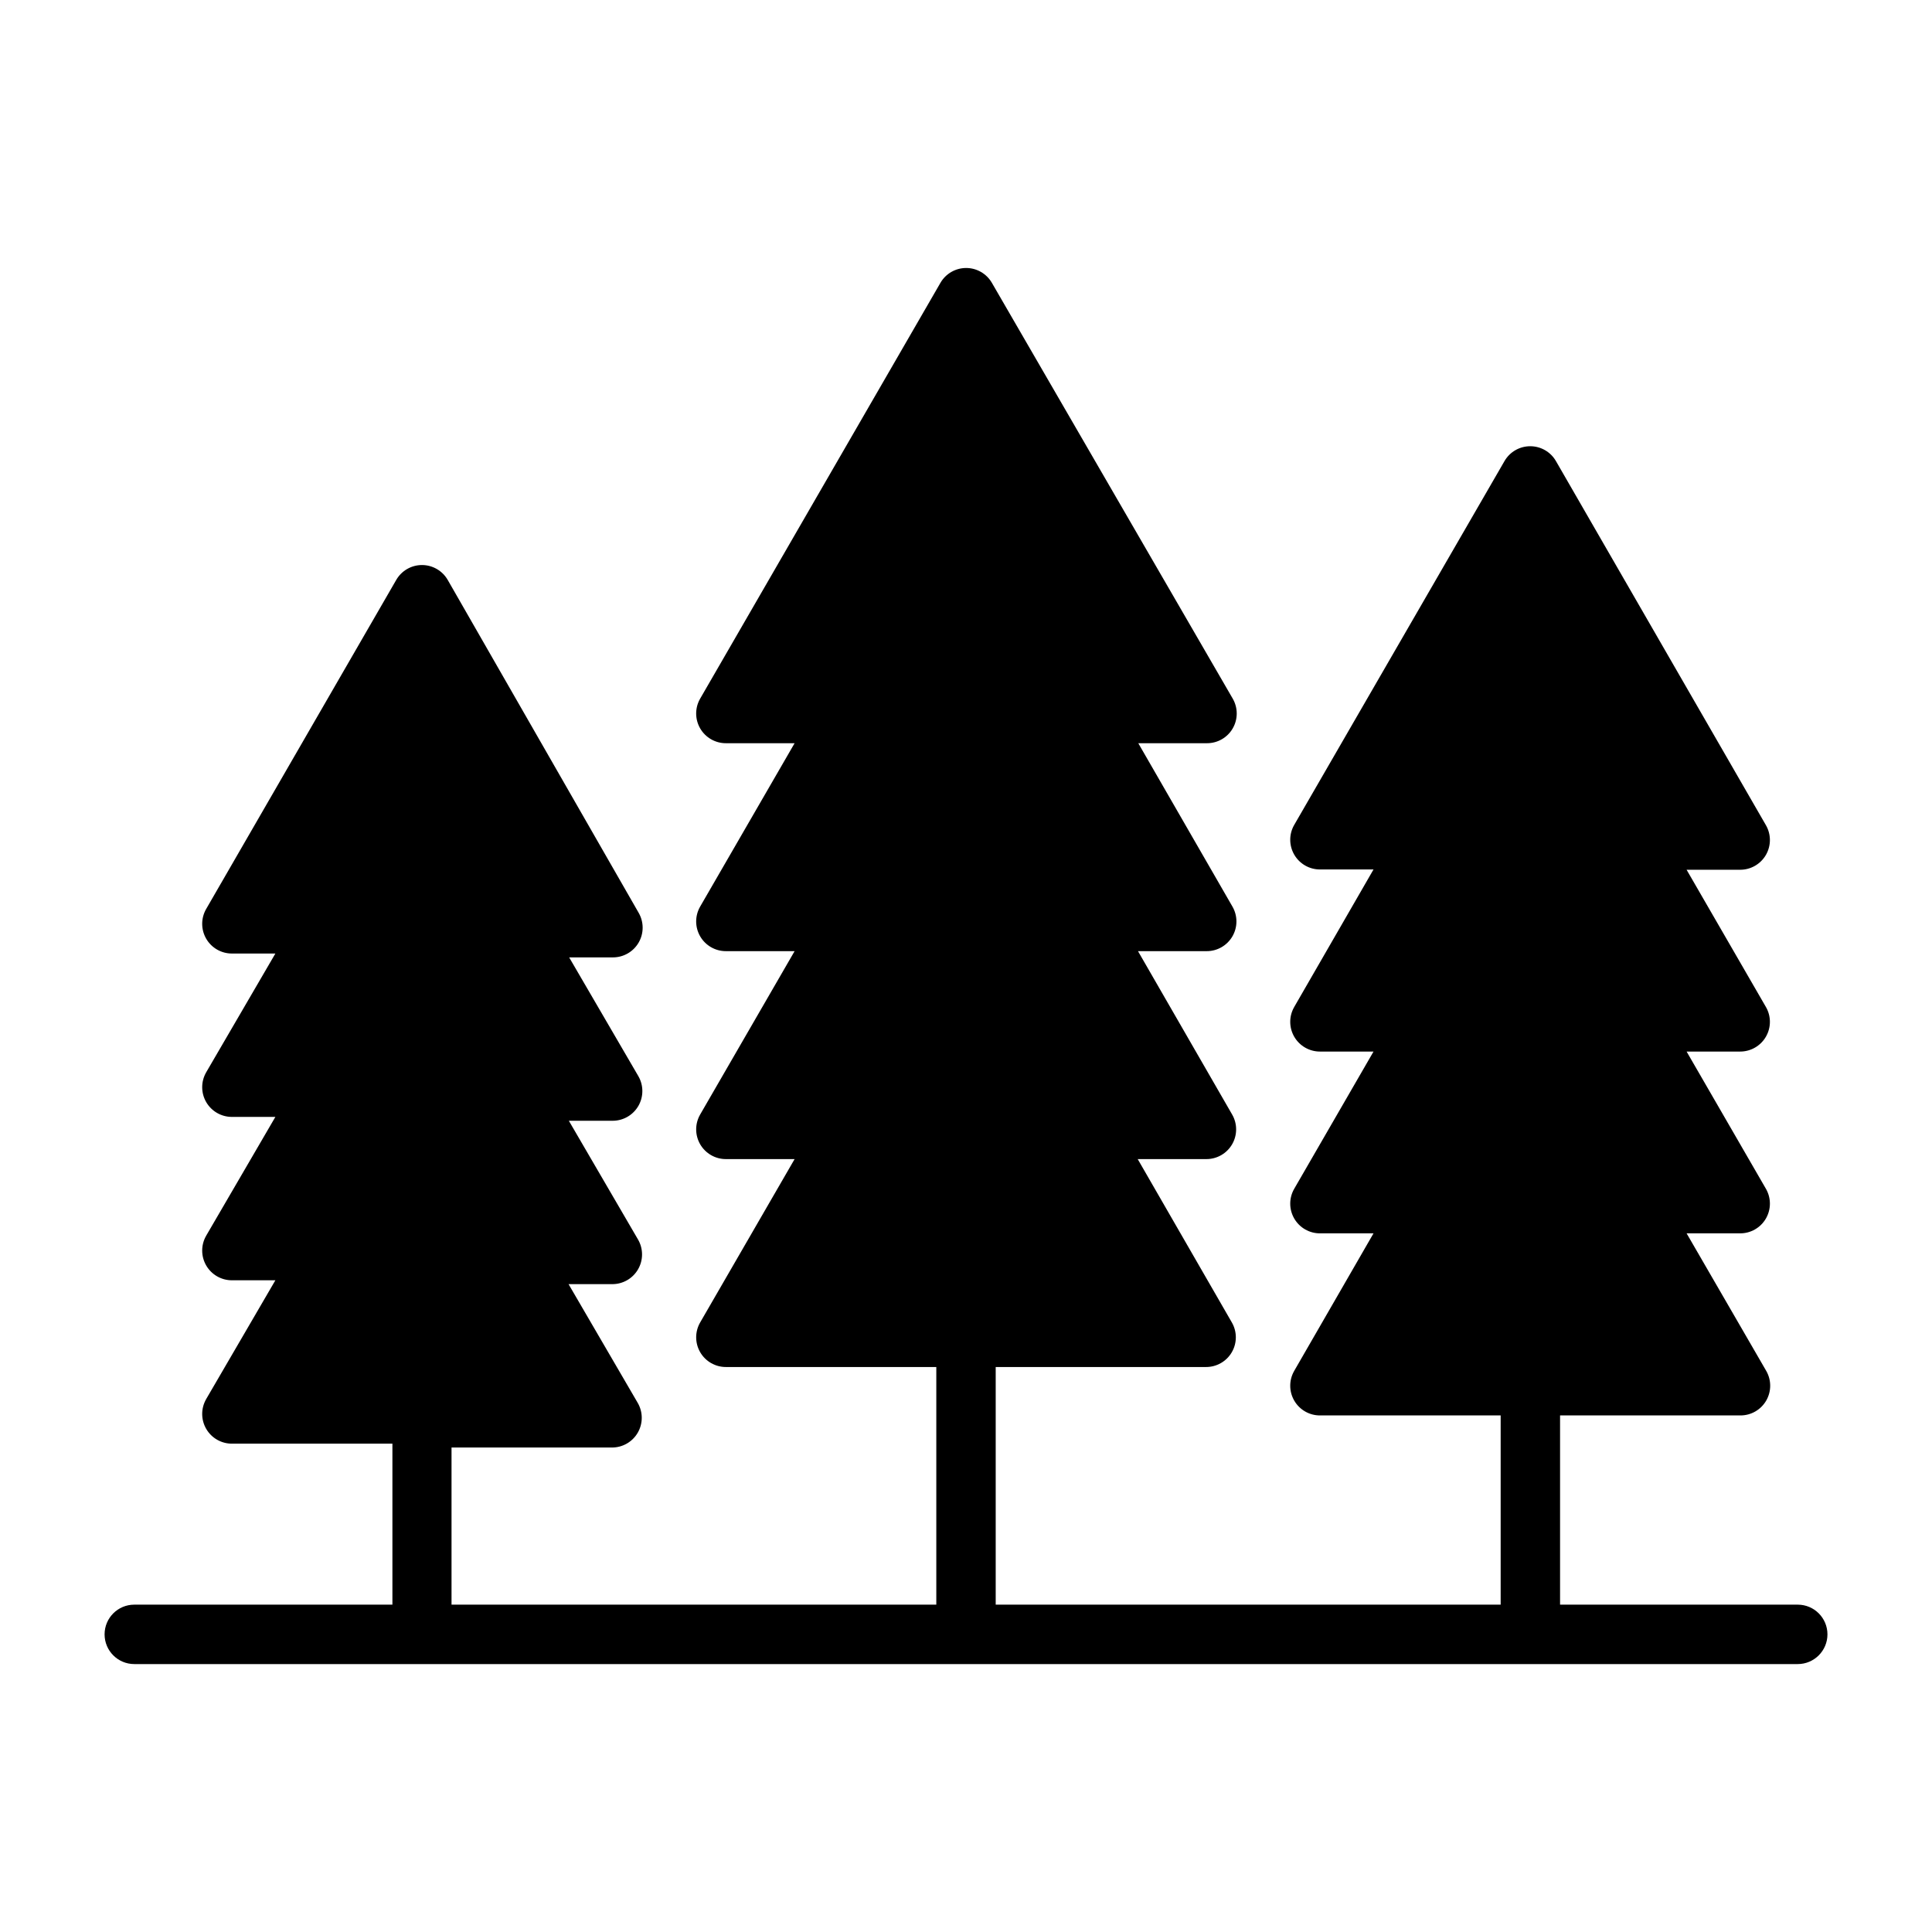
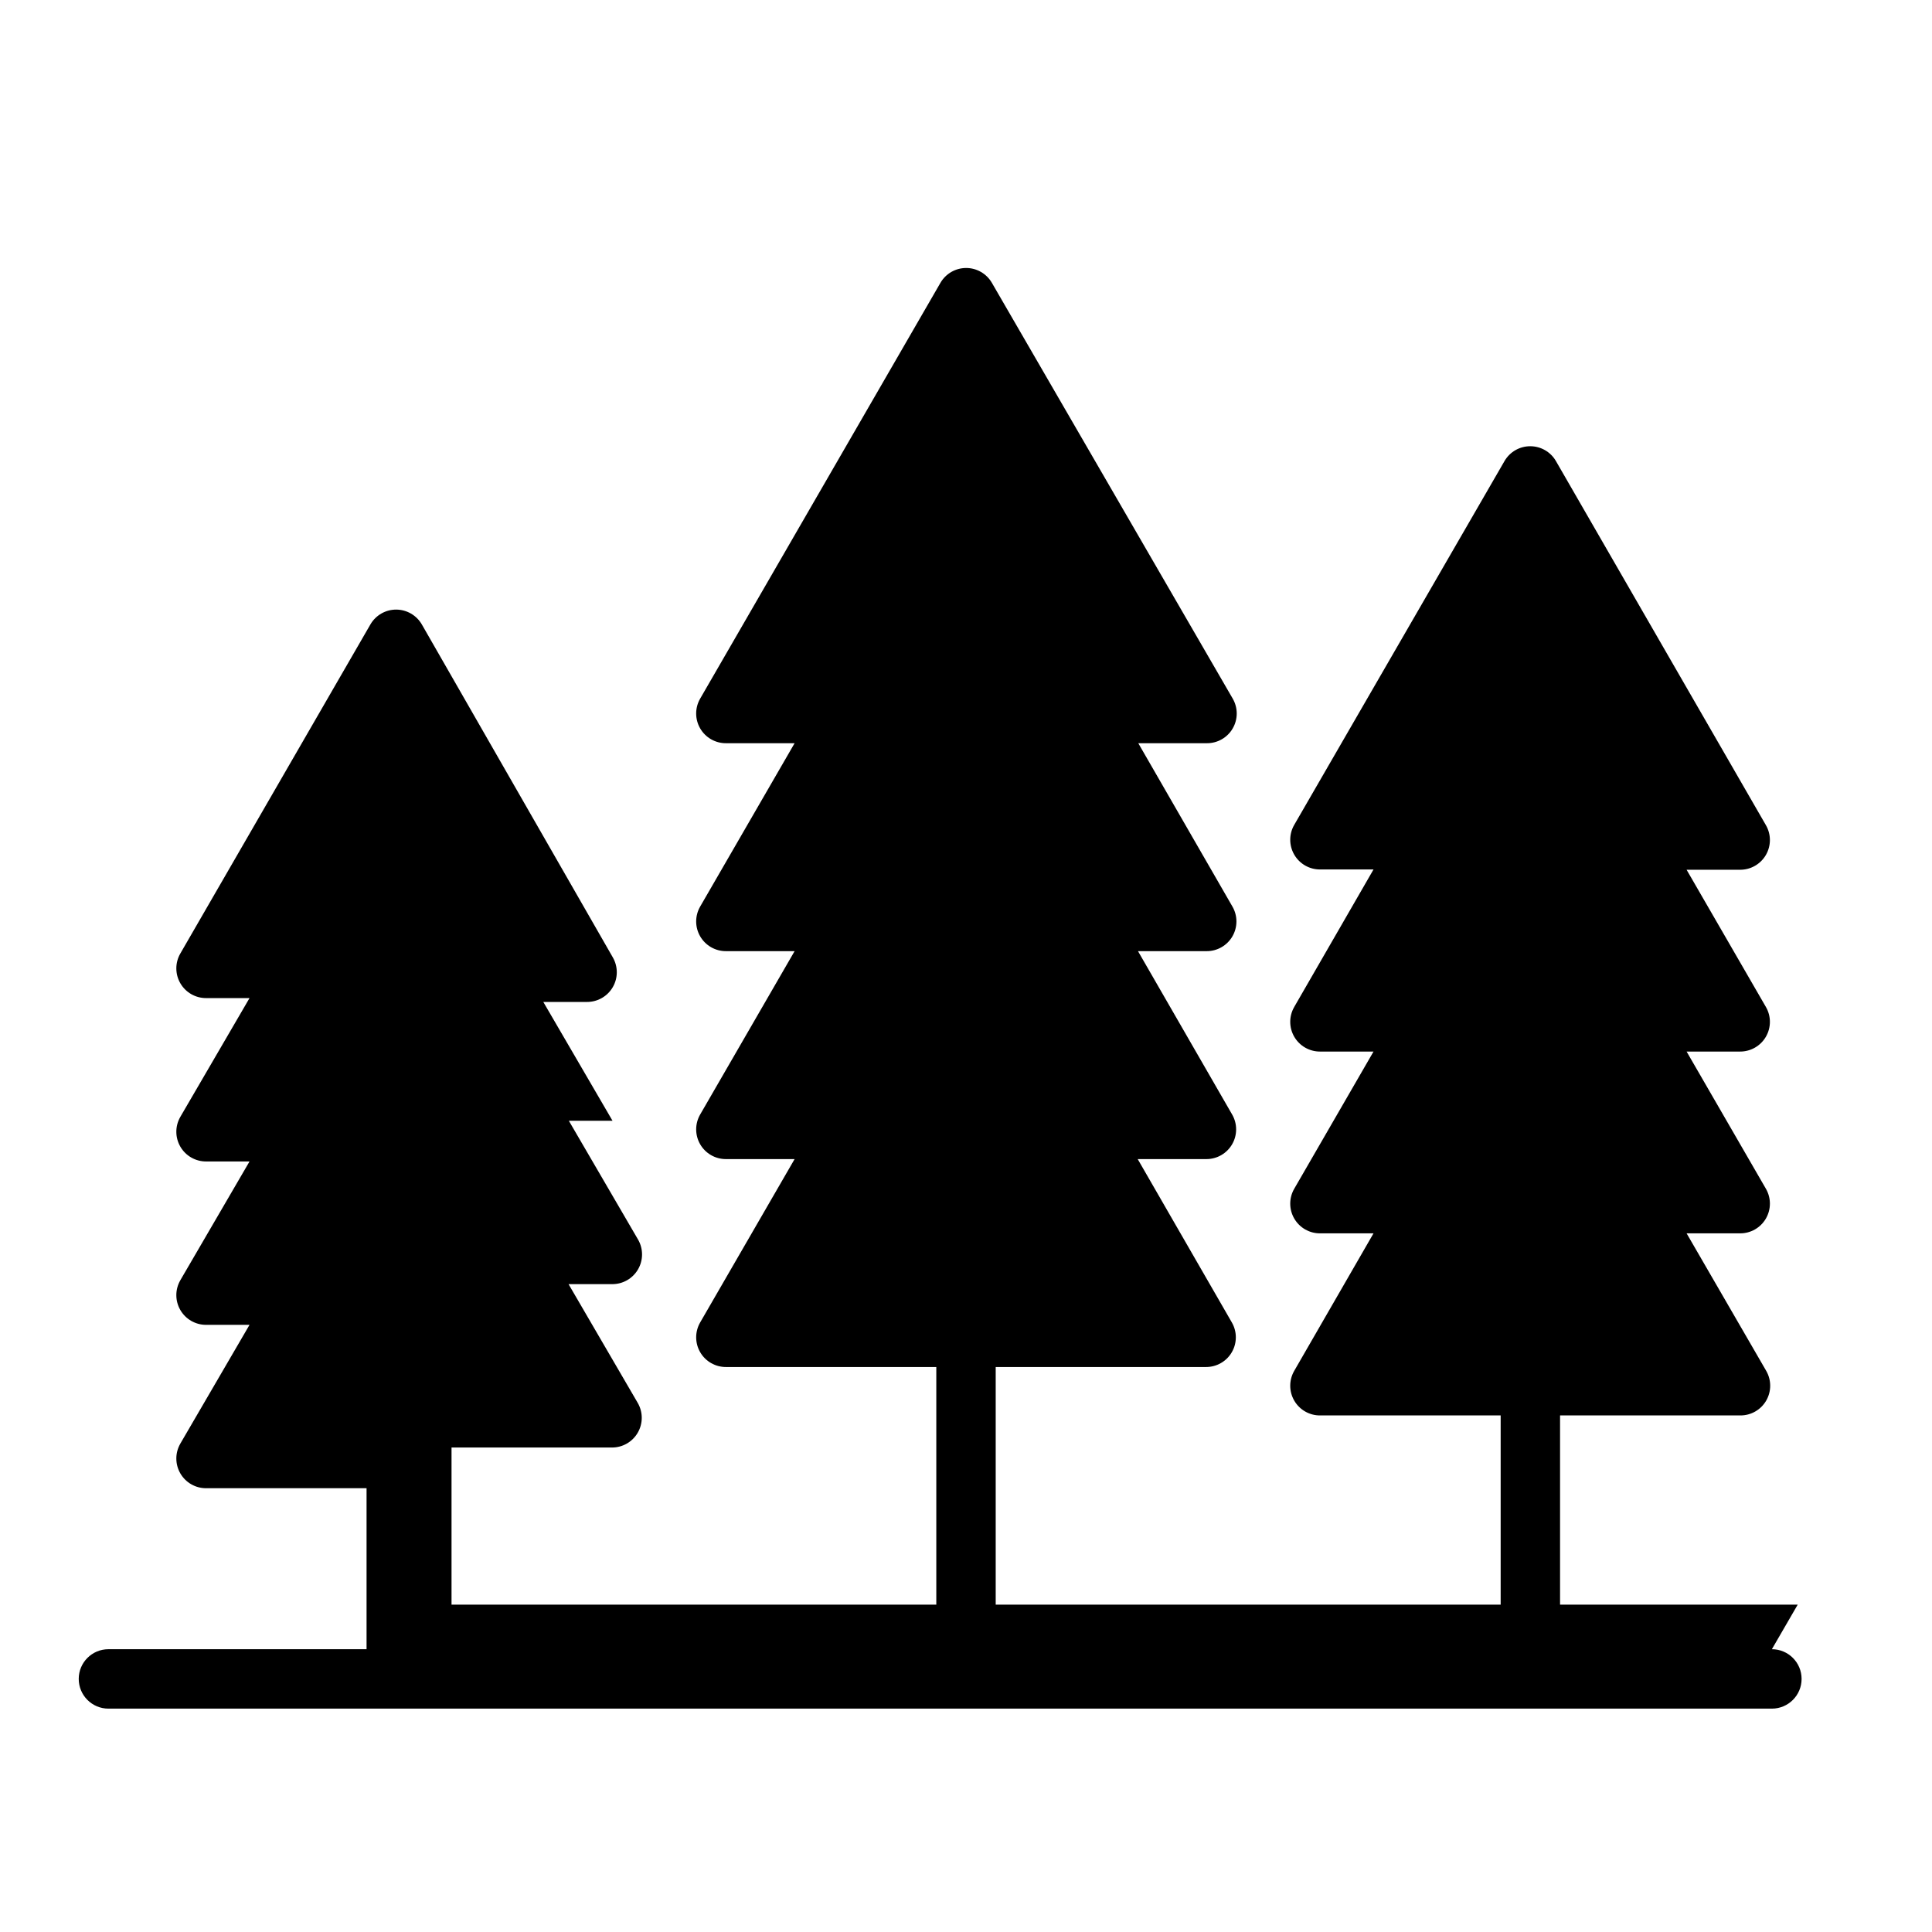
<svg xmlns="http://www.w3.org/2000/svg" fill="#000000" width="800px" height="800px" version="1.1" viewBox="144 144 512 512">
-   <path d="m620.41 569.25h-62.977v-50.145h47.785c2.816 0.012 5.426-1.484 6.84-3.922s1.418-5.445 0.008-7.887l-21.098-36.445h14.172c2.816 0.012 5.426-1.484 6.84-3.922s1.418-5.445 0.008-7.887l-21.02-36.367h14.172c2.816 0.008 5.426-1.488 6.84-3.926s1.418-5.445 0.008-7.883l-21.02-36.367h14.168l0.004-0.004c2.816 0.012 5.426-1.484 6.84-3.922s1.418-5.445 0.008-7.887l-55.656-96.508c-1.406-2.43-4-3.922-6.809-3.922-2.805 0-5.402 1.492-6.809 3.922l-55.734 96.43c-1.41 2.441-1.406 5.449 0.008 7.887 1.414 2.438 4.023 3.934 6.84 3.922h14.168l-21.02 36.449h0.004c-1.41 2.438-1.406 5.445 0.008 7.883 1.414 2.438 4.023 3.934 6.84 3.926h14.168l-21.016 36.367c-1.41 2.441-1.406 5.449 0.008 7.887 1.414 2.438 4.023 3.934 6.84 3.922h14.168l-21.02 36.449 0.004-0.004c-1.41 2.441-1.406 5.449 0.008 7.887 1.414 2.438 4.023 3.934 6.84 3.922h47.863v50.145h-133.82v-62.977h55.734c2.816 0.012 5.426-1.484 6.84-3.922 1.414-2.438 1.418-5.445 0.008-7.887l-24.953-43.297h18.184v0.004c2.816 0.012 5.426-1.484 6.84-3.922 1.414-2.441 1.418-5.445 0.008-7.887l-24.953-43.297h18.184c2.816 0.012 5.426-1.484 6.84-3.922 1.414-2.438 1.418-5.445 0.008-7.887l-24.953-43.297h18.184c2.82 0.012 5.43-1.484 6.84-3.922 1.414-2.438 1.418-5.445 0.008-7.887l-63.84-110.21c-1.41-2.426-4.004-3.922-6.809-3.922-2.809 0-5.402 1.496-6.809 3.922l-63.688 110.21c-1.406 2.441-1.406 5.449 0.008 7.887 1.414 2.438 4.023 3.934 6.84 3.922h18.184l-25.031 43.297c-1.406 2.441-1.406 5.449 0.008 7.887 1.414 2.438 4.023 3.934 6.84 3.922h18.184l-25.031 43.297c-1.406 2.441-1.406 5.445 0.008 7.887 1.414 2.438 4.023 3.934 6.84 3.922h18.184l-25.031 43.293c-1.406 2.441-1.406 5.449 0.008 7.887 1.414 2.438 4.023 3.934 6.84 3.922h55.734v62.977h-128.47v-41.641h42.508c2.816 0.008 5.426-1.484 6.84-3.926 1.414-2.438 1.418-5.441 0.008-7.883l-18.344-31.488h11.574c2.82 0.012 5.426-1.484 6.84-3.922 1.414-2.438 1.418-5.445 0.008-7.887l-18.344-31.488h11.574c2.82 0.012 5.43-1.484 6.844-3.922 1.41-2.438 1.414-5.445 0.008-7.887l-18.344-31.488h11.57c2.82 0.012 5.43-1.484 6.844-3.922 1.414-2.438 1.414-5.445 0.008-7.887l-50.617-88.242c-1.41-2.43-4.004-3.926-6.809-3.926-2.809 0-5.402 1.496-6.812 3.926l-50.379 87.219c-1.41 2.441-1.406 5.449 0.008 7.887s4.023 3.934 6.84 3.922h11.492l-18.344 31.488h0.004c-1.41 2.441-1.406 5.449 0.008 7.887s4.023 3.934 6.84 3.922h11.492l-18.344 31.488h0.004c-1.41 2.441-1.406 5.449 0.008 7.887s4.023 3.934 6.84 3.922h11.492l-18.344 31.488h0.004c-1.41 2.441-1.406 5.445 0.008 7.887 1.414 2.438 4.023 3.934 6.84 3.922h42.508v42.664h-68.406c-4.348 0-7.871 3.523-7.871 7.871 0 4.348 3.523 7.875 7.871 7.875h440.83c4.348 0 7.875-3.527 7.875-7.875 0-4.348-3.527-7.871-7.875-7.871z" />
+   <path d="m620.41 569.25h-62.977v-50.145h47.785c2.816 0.012 5.426-1.484 6.84-3.922s1.418-5.445 0.008-7.887l-21.098-36.445h14.172c2.816 0.012 5.426-1.484 6.84-3.922s1.418-5.445 0.008-7.887l-21.02-36.367h14.172c2.816 0.008 5.426-1.488 6.84-3.926s1.418-5.445 0.008-7.883l-21.02-36.367h14.168l0.004-0.004c2.816 0.012 5.426-1.484 6.84-3.922s1.418-5.445 0.008-7.887l-55.656-96.508c-1.406-2.43-4-3.922-6.809-3.922-2.805 0-5.402 1.492-6.809 3.922l-55.734 96.43c-1.41 2.441-1.406 5.449 0.008 7.887 1.414 2.438 4.023 3.934 6.84 3.922h14.168l-21.02 36.449h0.004c-1.41 2.438-1.406 5.445 0.008 7.883 1.414 2.438 4.023 3.934 6.84 3.926h14.168l-21.016 36.367c-1.41 2.441-1.406 5.449 0.008 7.887 1.414 2.438 4.023 3.934 6.84 3.922h14.168l-21.02 36.449 0.004-0.004c-1.41 2.441-1.406 5.449 0.008 7.887 1.414 2.438 4.023 3.934 6.84 3.922h47.863v50.145h-133.82v-62.977h55.734c2.816 0.012 5.426-1.484 6.84-3.922 1.414-2.438 1.418-5.445 0.008-7.887l-24.953-43.297h18.184v0.004c2.816 0.012 5.426-1.484 6.84-3.922 1.414-2.441 1.418-5.445 0.008-7.887l-24.953-43.297h18.184c2.816 0.012 5.426-1.484 6.84-3.922 1.414-2.438 1.418-5.445 0.008-7.887l-24.953-43.297h18.184c2.82 0.012 5.43-1.484 6.84-3.922 1.414-2.438 1.418-5.445 0.008-7.887l-63.84-110.21c-1.41-2.426-4.004-3.922-6.809-3.922-2.809 0-5.402 1.496-6.809 3.922l-63.688 110.21c-1.406 2.441-1.406 5.449 0.008 7.887 1.414 2.438 4.023 3.934 6.84 3.922h18.184l-25.031 43.297c-1.406 2.441-1.406 5.449 0.008 7.887 1.414 2.438 4.023 3.934 6.84 3.922h18.184l-25.031 43.297c-1.406 2.441-1.406 5.445 0.008 7.887 1.414 2.438 4.023 3.934 6.84 3.922h18.184l-25.031 43.293c-1.406 2.441-1.406 5.449 0.008 7.887 1.414 2.438 4.023 3.934 6.84 3.922h55.734v62.977h-128.47v-41.641h42.508c2.816 0.008 5.426-1.484 6.84-3.926 1.414-2.438 1.418-5.441 0.008-7.883l-18.344-31.488h11.574c2.82 0.012 5.426-1.484 6.84-3.922 1.414-2.438 1.418-5.445 0.008-7.887l-18.344-31.488h11.574l-18.344-31.488h11.57c2.82 0.012 5.43-1.484 6.844-3.922 1.414-2.438 1.414-5.445 0.008-7.887l-50.617-88.242c-1.41-2.43-4.004-3.926-6.809-3.926-2.809 0-5.402 1.496-6.812 3.926l-50.379 87.219c-1.41 2.441-1.406 5.449 0.008 7.887s4.023 3.934 6.84 3.922h11.492l-18.344 31.488h0.004c-1.41 2.441-1.406 5.449 0.008 7.887s4.023 3.934 6.84 3.922h11.492l-18.344 31.488h0.004c-1.41 2.441-1.406 5.449 0.008 7.887s4.023 3.934 6.84 3.922h11.492l-18.344 31.488h0.004c-1.41 2.441-1.406 5.445 0.008 7.887 1.414 2.438 4.023 3.934 6.84 3.922h42.508v42.664h-68.406c-4.348 0-7.871 3.523-7.871 7.871 0 4.348 3.523 7.875 7.871 7.875h440.83c4.348 0 7.875-3.527 7.875-7.875 0-4.348-3.527-7.871-7.875-7.871z" />
</svg>